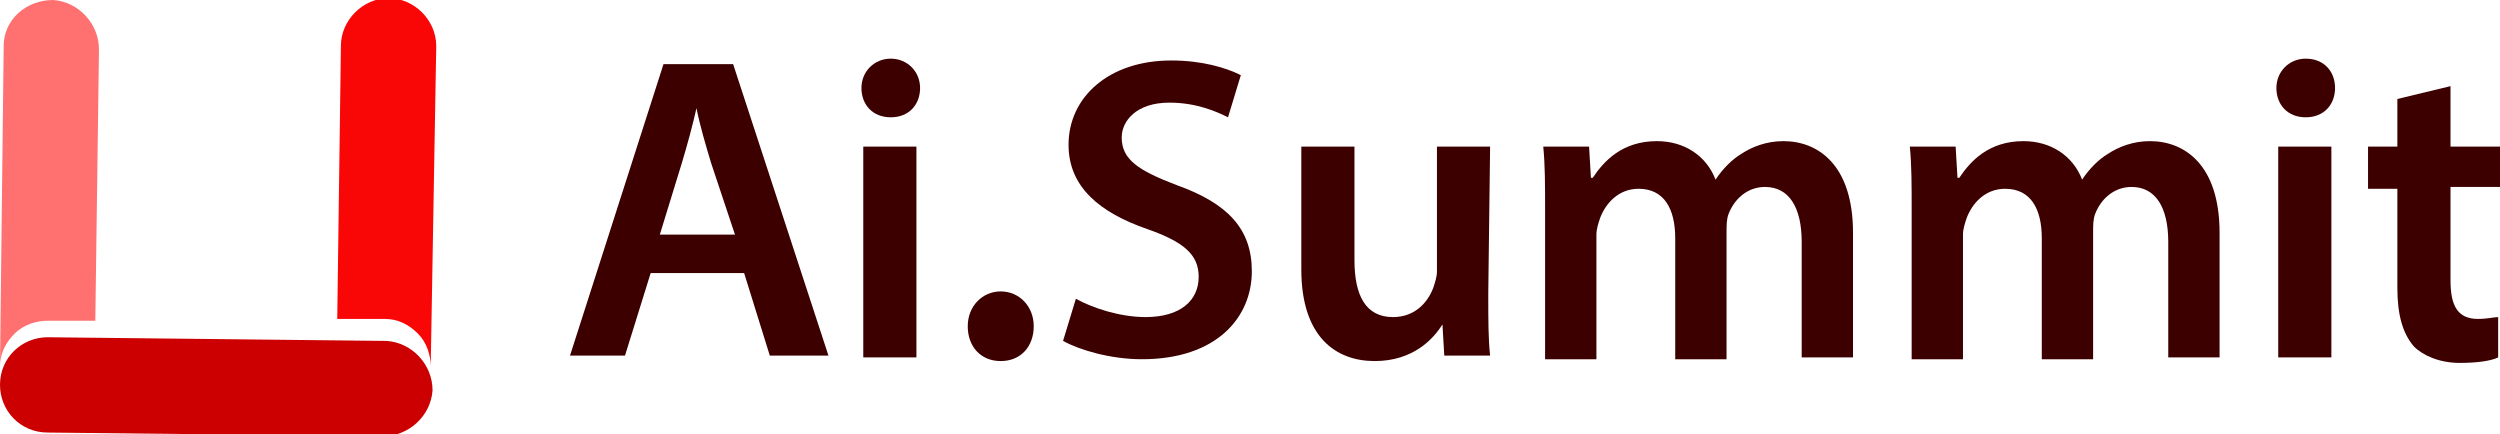
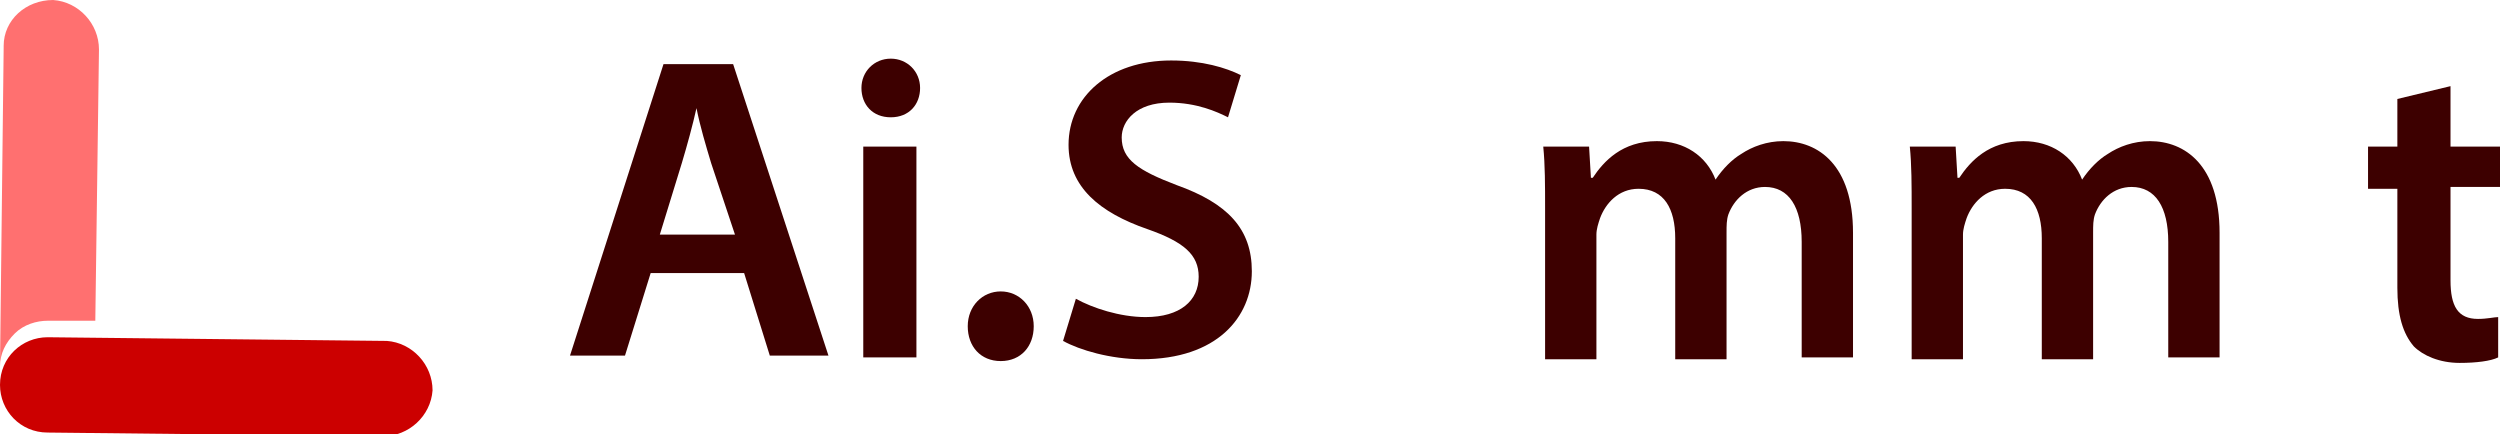
<svg xmlns="http://www.w3.org/2000/svg" version="1.1" id="Layer_1" x="0px" y="0px" viewBox="0 0 136.4 23.7" style="enable-background:new 0 0 136.4 23.7;" xml:space="preserve">
  <style type="text/css">
	.st0{fill-rule:evenodd;clip-rule:evenodd;fill:#CC0000;}
	.st1{fill-rule:evenodd;clip-rule:evenodd;fill:#FF7070;}
	.st2{fill:#3D0000;}
	.st3{fill-rule:evenodd;clip-rule:evenodd;fill:#F90606;}
</style>
  <path class="st0" d="M0,21c0,1.4,1.1,2.6,2.6,2.6l18.3,0.2c1.4,0,2.6-1.1,2.7-2.5c0-1.4-1.1-2.6-2.5-2.7c0,0-0.1,0-0.1,0L2.6,18.4  C1.2,18.4,0,19.5,0,21z" />
  <path class="st1" d="M5.4,2.7c0-1.4-1.1-2.6-2.5-2.7C1.4,0,0.2,1.1,0.2,2.5v0.1L0,20c0-0.7,0.3-1.3,0.8-1.8c0.5-0.5,1.2-0.7,1.8-0.7  l2.6,0L5.4,2.7L5.4,2.7z" />
  <g>
    <path class="st2" d="M35.5,14.9l-1.4,4.5h-3l5.1-15.9H40l5.2,15.9H42l-1.4-4.5H35.5L35.5,14.9z M40.1,12.8l-1.3-3.9   c-0.3-1-0.6-2-0.8-3h0c-0.2,0.9-0.5,2-0.8,3L36,12.8H40.1L40.1,12.8z" />
    <path class="st2" d="M50.2,4.8c0,0.9-0.6,1.6-1.6,1.6c-1,0-1.6-0.7-1.6-1.6s0.7-1.6,1.6-1.6C49.5,3.2,50.2,3.9,50.2,4.8z    M47.1,19.4V8H50v11.5H47.1z" />
    <path class="st2" d="M52.8,17.8c0-1.1,0.8-1.9,1.8-1.9s1.8,0.8,1.8,1.9c0,1.1-0.7,1.9-1.8,1.9S52.8,18.9,52.8,17.8z" />
    <path class="st2" d="M58.7,16.3c0.9,0.5,2.4,1,3.8,1c1.9,0,2.9-0.9,2.9-2.2c0-1.2-0.8-1.9-2.8-2.6c-2.6-0.9-4.3-2.3-4.3-4.6   c0-2.6,2.2-4.6,5.6-4.6c1.7,0,3,0.4,3.8,0.8l-0.7,2.3c-0.6-0.3-1.7-0.8-3.2-0.8c-1.8,0-2.6,1-2.6,1.9c0,1.2,0.9,1.8,3,2.6   c2.8,1,4.1,2.4,4.1,4.7c0,2.5-1.9,4.8-6,4.8c-1.7,0-3.4-0.5-4.3-1L58.7,16.3L58.7,16.3z" />
-     <path class="st2" d="M81.2,16c0,1.4,0,2.5,0.1,3.4h-2.5l-0.1-1.7h0c-0.5,0.8-1.6,2-3.7,2c-2.1,0-4-1.3-4-5V8h2.9v6.2   c0,1.9,0.6,3.1,2.1,3.1c1.2,0,1.9-0.8,2.2-1.6c0.1-0.3,0.2-0.6,0.2-0.9V8h2.9L81.2,16L81.2,16z" />
    <path class="st2" d="M84.3,11.4c0-1.3,0-2.4-0.1-3.4h2.5l0.1,1.7h0.1c0.6-0.9,1.6-2,3.5-2c1.5,0,2.7,0.8,3.2,2.1h0   c0.4-0.6,0.9-1.1,1.4-1.4c0.6-0.4,1.4-0.7,2.3-0.7c1.9,0,3.8,1.3,3.8,5v6.8h-2.8v-6.3c0-1.9-0.7-3-2-3c-1,0-1.7,0.7-2,1.5   c-0.1,0.3-0.1,0.6-0.1,1v6.9h-2.8v-6.6c0-1.6-0.6-2.7-2-2.7c-1.1,0-1.8,0.8-2.1,1.6c-0.1,0.3-0.2,0.6-0.2,0.9v6.8h-2.8L84.3,11.4   L84.3,11.4z" />
    <path class="st2" d="M104.3,11.4c0-1.3,0-2.4-0.1-3.4h2.5l0.1,1.7h0.1c0.6-0.9,1.6-2,3.5-2c1.5,0,2.7,0.8,3.2,2.1h0   c0.4-0.6,0.9-1.1,1.4-1.4c0.6-0.4,1.4-0.7,2.3-0.7c1.9,0,3.8,1.3,3.8,5v6.8h-2.8v-6.3c0-1.9-0.7-3-2-3c-1,0-1.7,0.7-2,1.5   c-0.1,0.3-0.1,0.6-0.1,1v6.9h-2.8v-6.6c0-1.6-0.6-2.7-2-2.7c-1.1,0-1.8,0.8-2.1,1.6c-0.1,0.3-0.2,0.6-0.2,0.9v6.8h-2.8L104.3,11.4   L104.3,11.4z" />
-     <path class="st2" d="M127.4,4.8c0,0.9-0.6,1.6-1.6,1.6c-1,0-1.6-0.7-1.6-1.6s0.7-1.6,1.6-1.6C126.8,3.2,127.4,3.9,127.4,4.8z    M124.3,19.4V8h2.9v11.5H124.3z" />
    <path class="st2" d="M133.7,4.7V8h2.8v2.2h-2.8v5.1c0,1.4,0.4,2.1,1.5,2.1c0.5,0,0.9-0.1,1.1-0.1l0,2.2c-0.4,0.2-1.2,0.3-2.1,0.3   c-1.1,0-2-0.4-2.5-0.9c-0.6-0.7-0.9-1.7-0.9-3.2v-5.4h-1.6V8h1.6V5.4L133.7,4.7z" />
  </g>
-   <path class="st3" d="M18.4,17.4l2.6,0c0.7,0,1.3,0.3,1.8,0.8c0.5,0.5,0.7,1.2,0.7,1.8l0.3-17.4c0,0,0-0.1,0-0.1  c0-1.4-1.2-2.6-2.6-2.6s-2.6,1.2-2.6,2.6L18.4,17.4L18.4,17.4z" />
</svg>